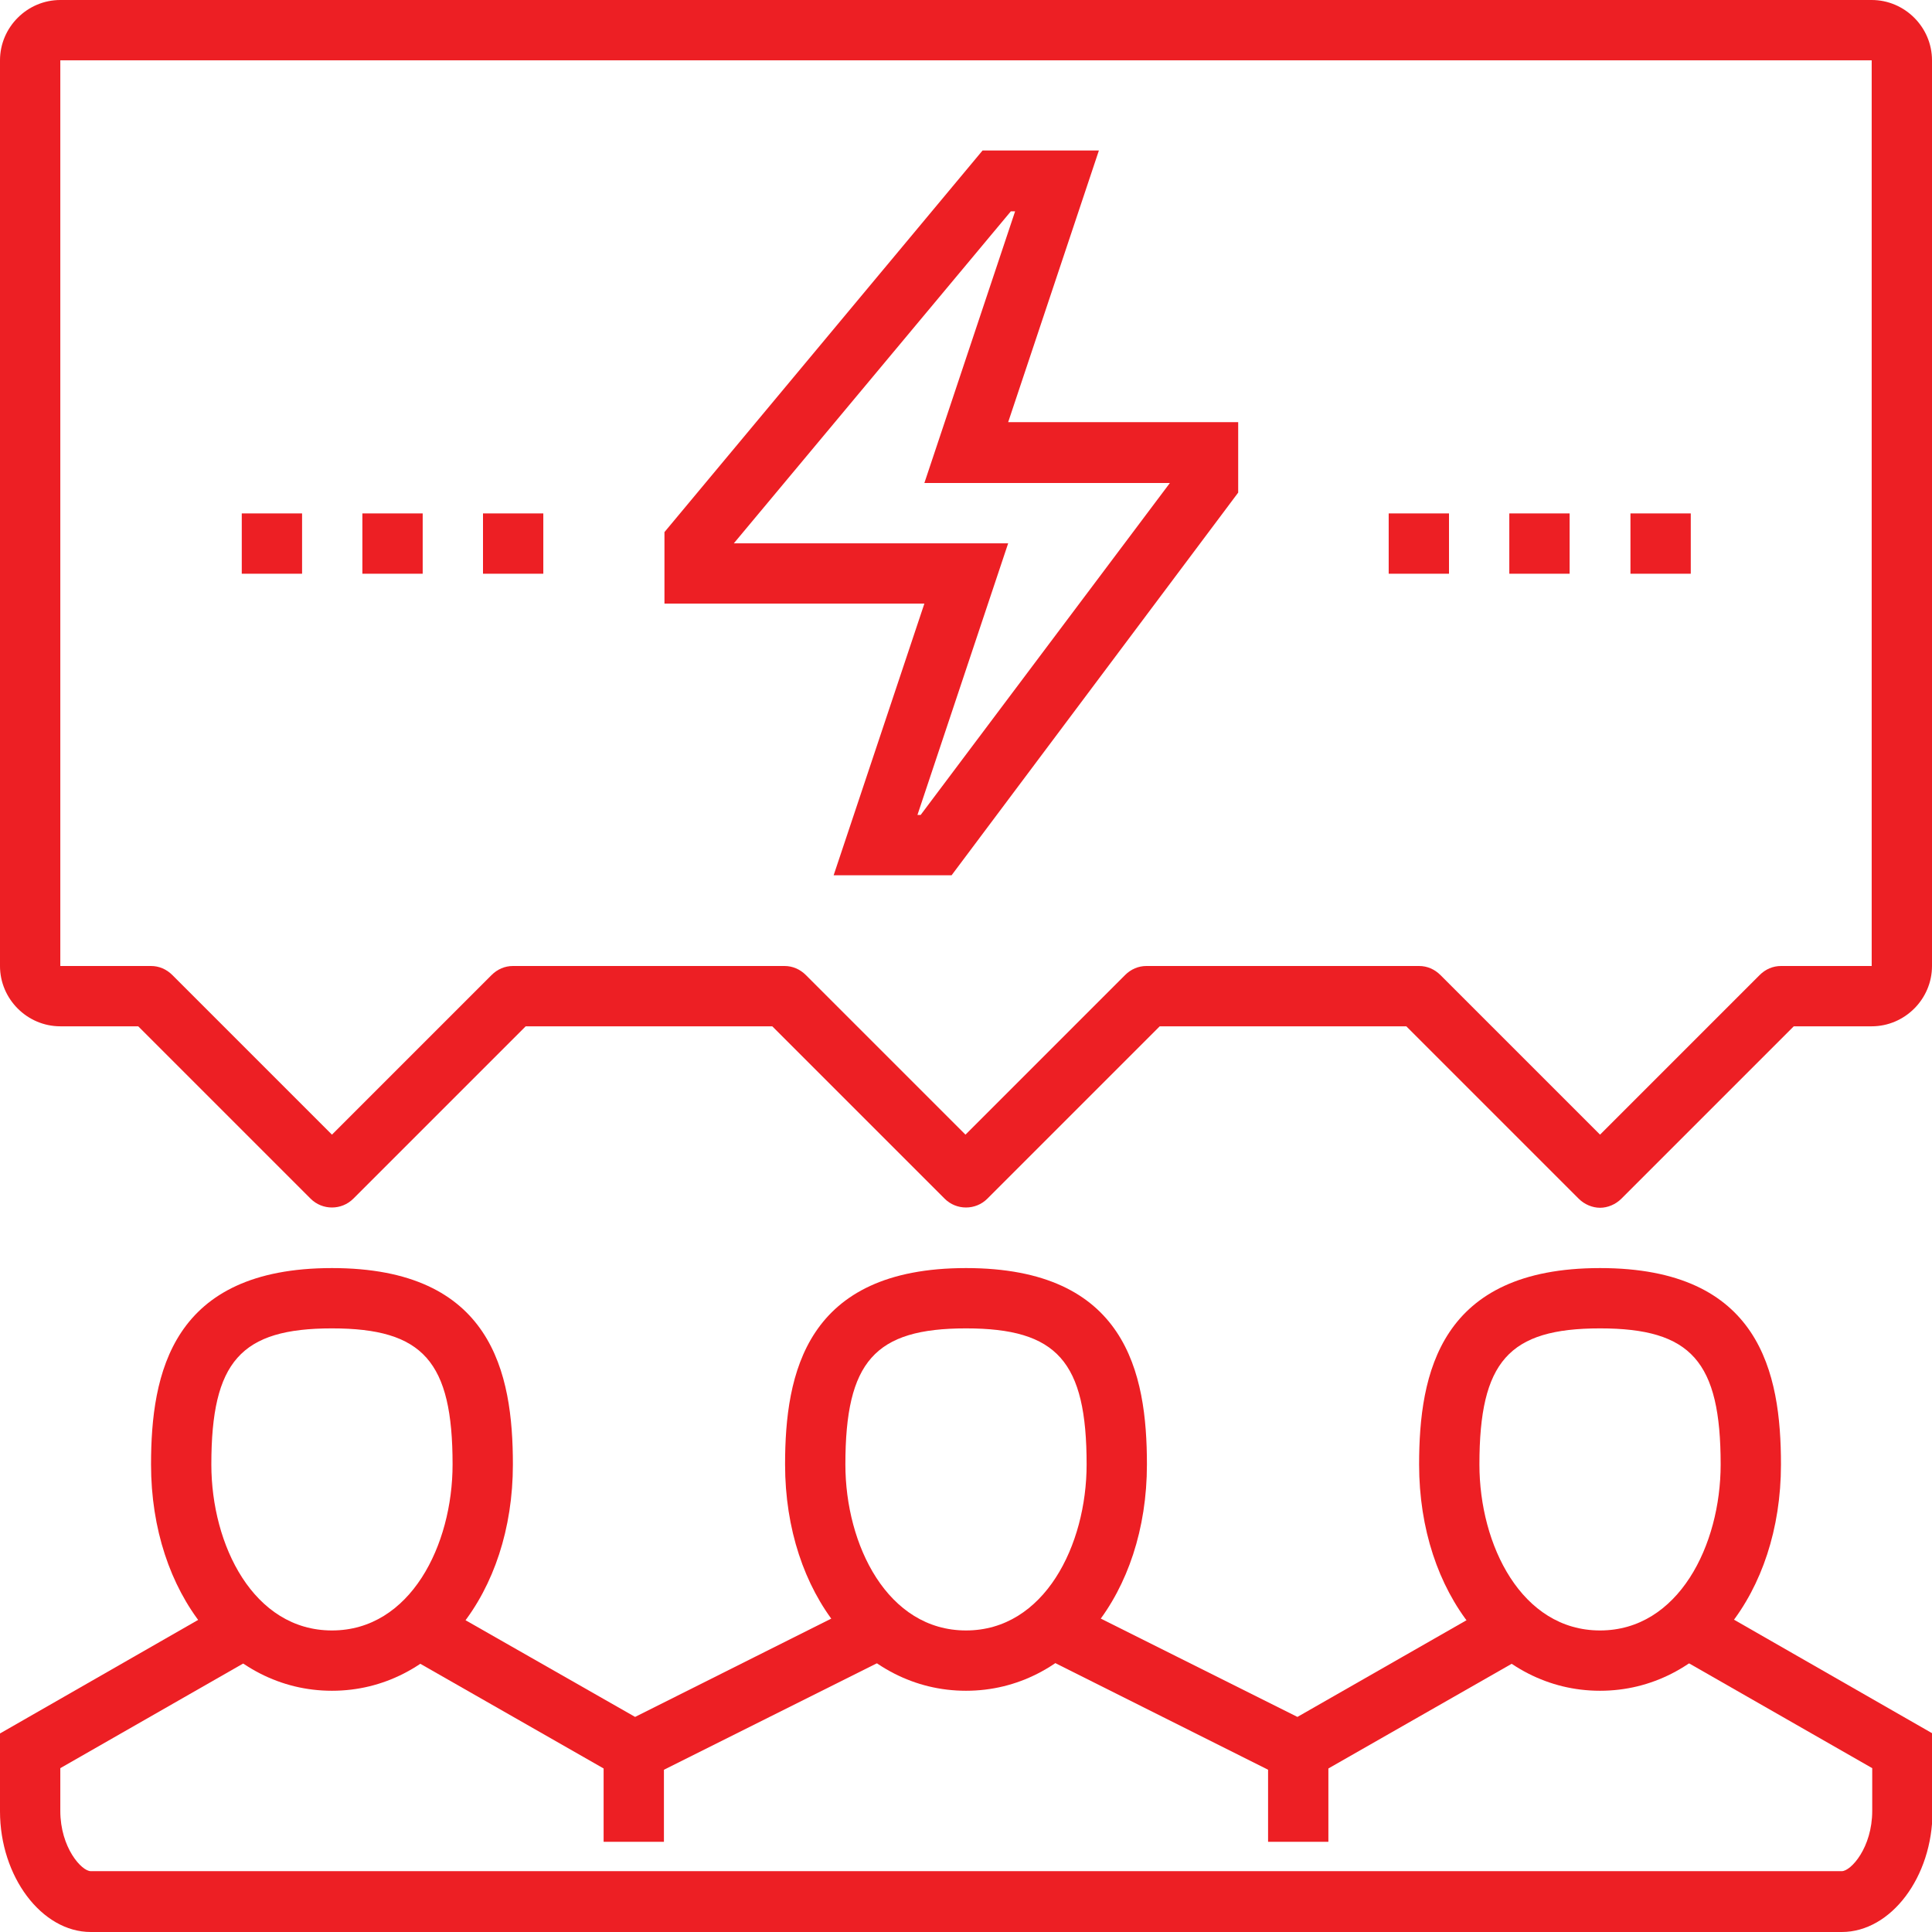
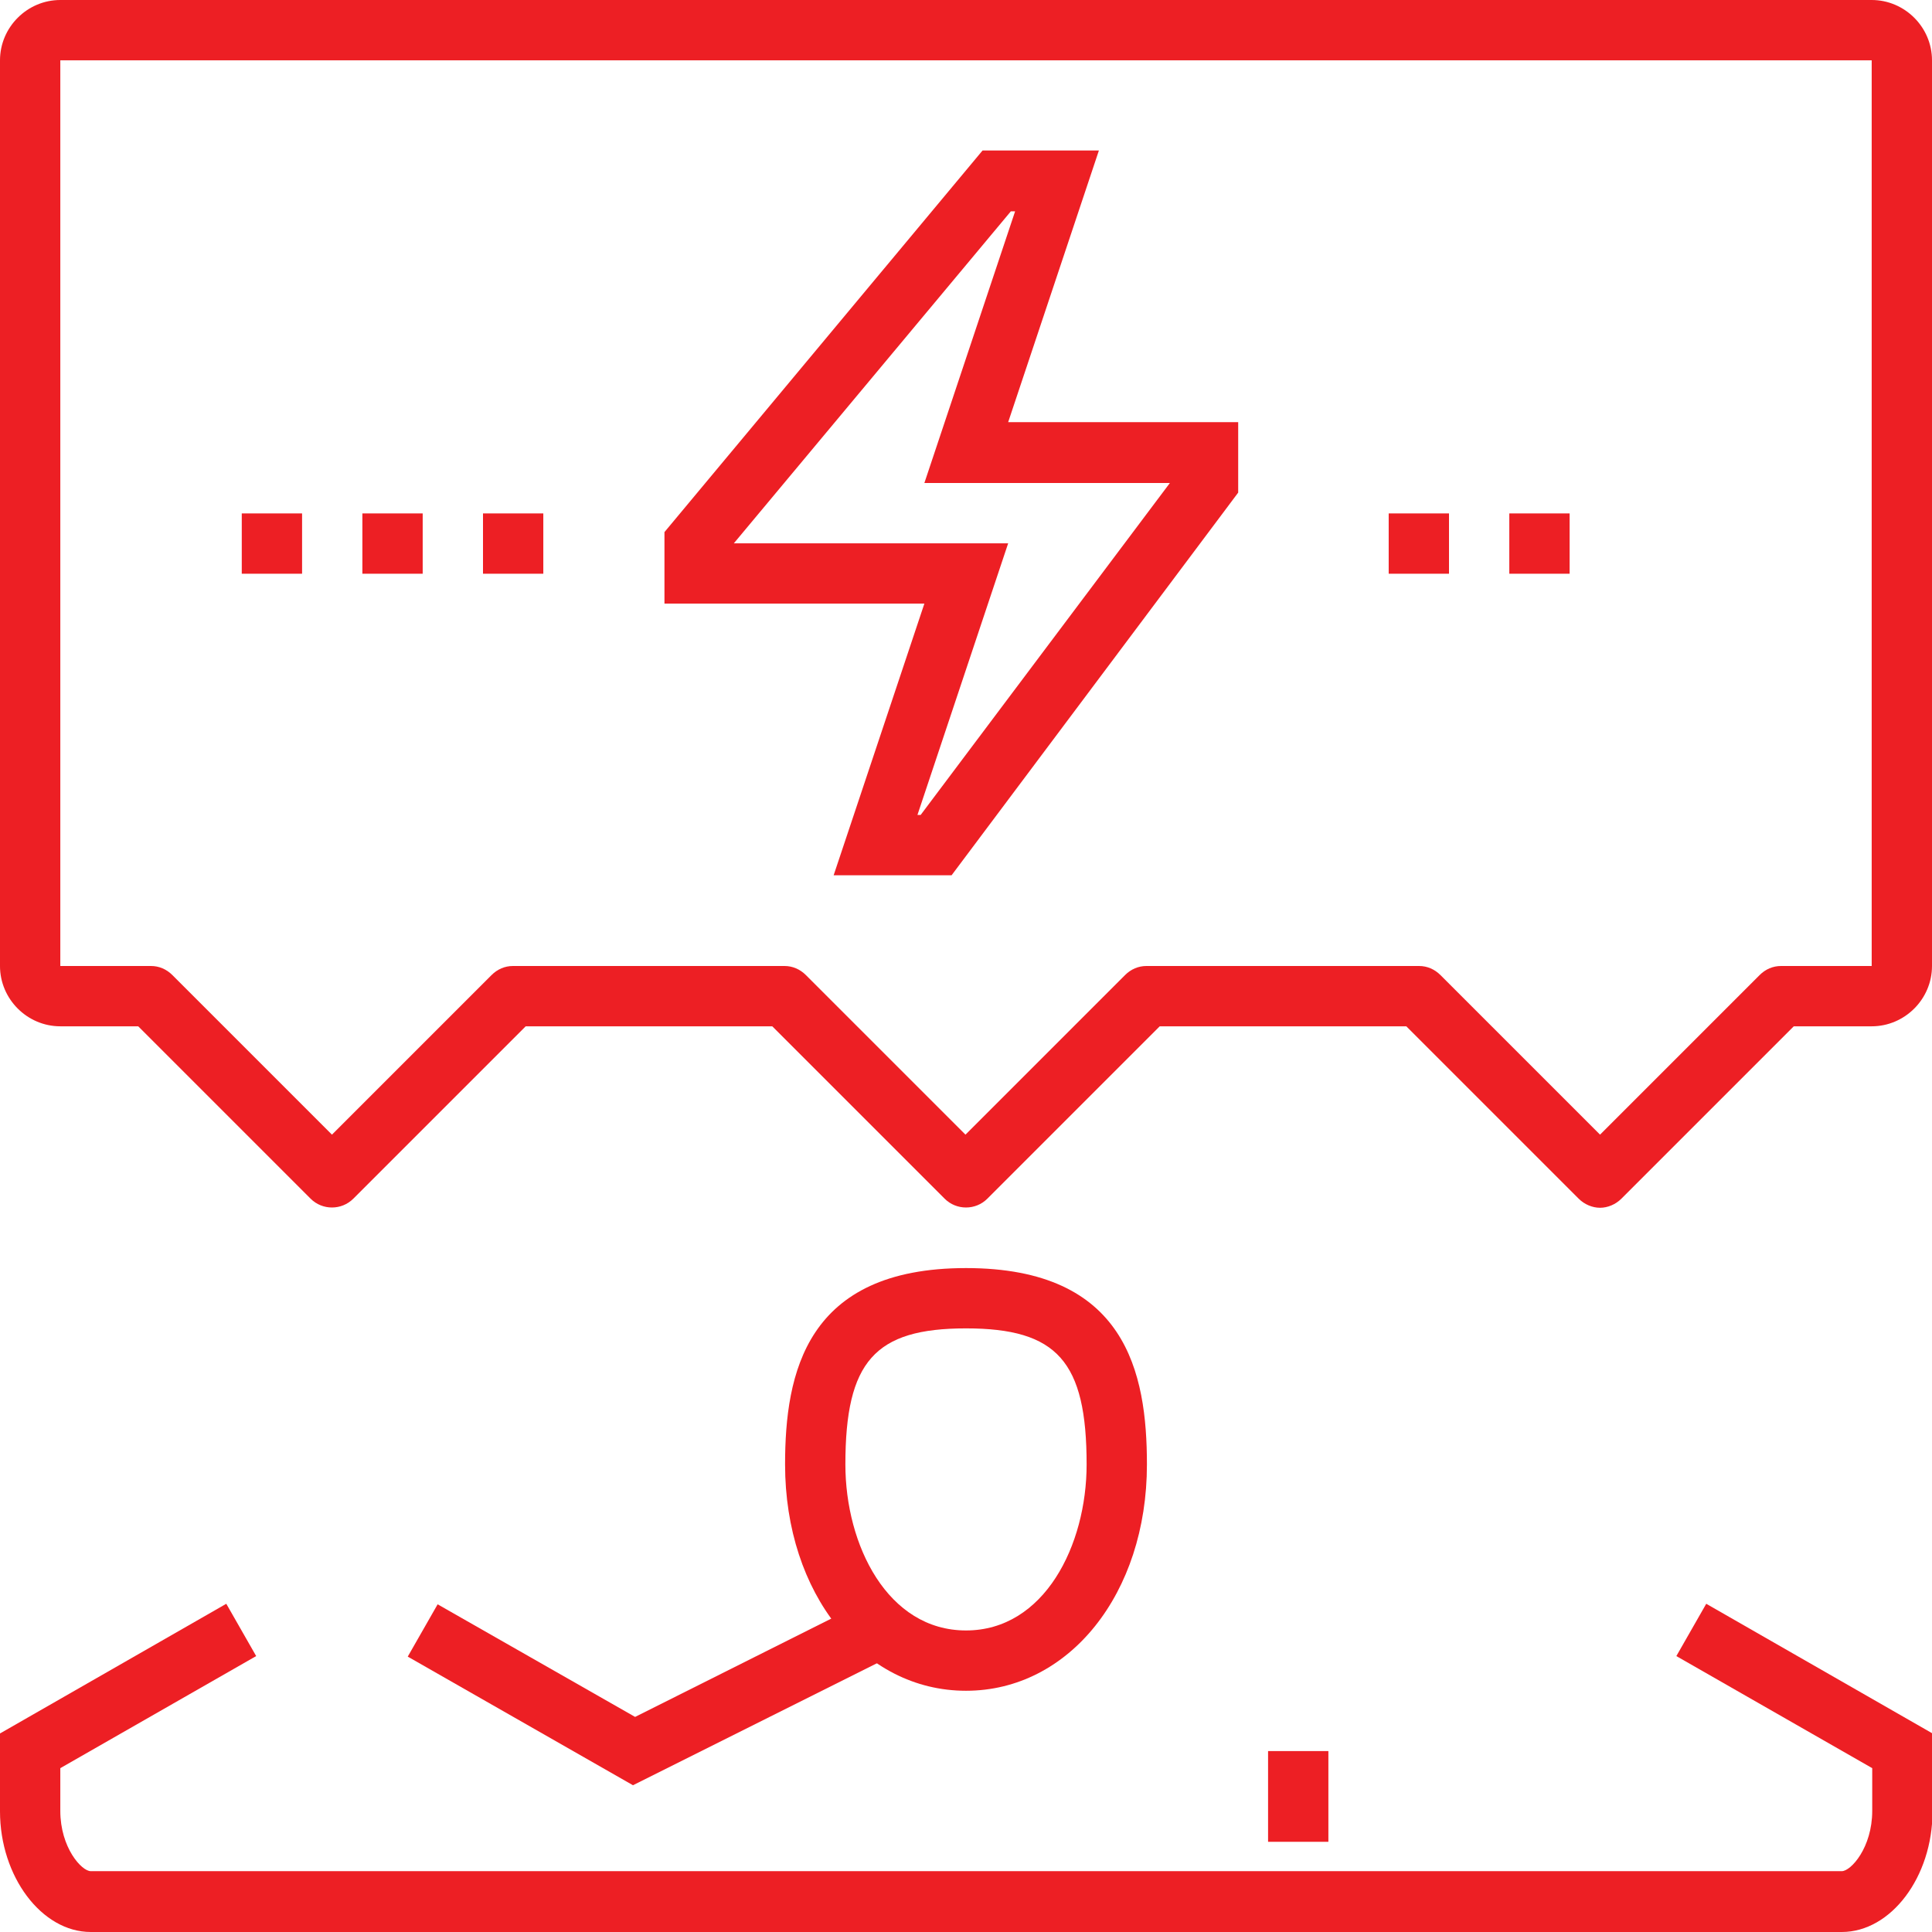
<svg xmlns="http://www.w3.org/2000/svg" id="Layer_2" data-name="Layer 2" viewBox="0 0 36.2 36.2">
  <defs>
    <style> .cls-1 { fill: #ed1f24; } </style>
  </defs>
  <g id="Layer_1-2" data-name="Layer 1">
    <g>
      <g>
        <polygon class="cls-1" points="11.86 33.45 7.64 31.04 8.2 30.06 11.9 32.17 16.15 30.04 16.66 31.05 11.86 33.45" />
        <path class="cls-1" d="M34.51,36.2H1.7c-.92,0-1.7-1.04-1.7-2.26v-1.46l4.24-2.43.56.98-3.67,2.1v.8c0,.69.4,1.13.57,1.13h32.81c.17,0,.57-.44.57-1.13v-.8l-3.67-2.1.56-.98,4.24,2.43v1.46c0,1.23-.78,2.26-1.7,2.26Z" />
-         <polygon class="cls-1" points="24.34 33.45 19.55 31.05 20.05 30.04 24.31 32.17 28 30.06 28.56 31.04 24.34 33.45" />
-         <path class="cls-1" d="M6.22,31.68c-1.93,0-3.39-1.82-3.39-4.24,0-1.71.39-3.68,3.39-3.68s3.39,1.96,3.39,3.68c0,2.42-1.46,4.24-3.39,4.24ZM6.22,24.89c-1.71,0-2.26.62-2.26,2.55,0,1.51.79,3.11,2.26,3.11s2.26-1.6,2.26-3.11c0-1.93-.55-2.55-2.26-2.55Z" />
        <path class="cls-1" d="M18.1,31.68c-1.93,0-3.39-1.82-3.39-4.24,0-1.71.39-3.68,3.39-3.68s3.39,1.96,3.39,3.68c0,2.42-1.46,4.24-3.39,4.24ZM18.1,24.89c-1.71,0-2.26.62-2.26,2.55,0,1.51.79,3.11,2.26,3.11s2.26-1.6,2.26-3.11c0-1.93-.55-2.55-2.26-2.55Z" />
-         <path class="cls-1" d="M29.98,31.68c-1.93,0-3.39-1.82-3.39-4.24,0-1.71.39-3.68,3.39-3.68s3.39,1.96,3.39,3.68c0,2.42-1.46,4.24-3.39,4.24ZM29.98,24.89c-1.71,0-2.26.62-2.26,2.55,0,1.51.79,3.11,2.26,3.11s2.26-1.6,2.26-3.11c0-1.93-.55-2.55-2.26-2.55Z" />
-         <rect class="cls-1" x="11.31" y="32.81" width="1.13" height="1.7" />
        <rect class="cls-1" x="23.76" y="32.81" width="1.13" height="1.7" />
      </g>
      <path class="cls-1" d="M29.98,22.63c-.14,0-.29-.06-.4-.17l-3.23-3.23h-4.62l-3.23,3.23c-.22.22-.58.22-.8,0l-3.23-3.23h-4.62l-3.23,3.23c-.22.22-.58.22-.8,0l-3.23-3.23h-1.46c-.62,0-1.13-.51-1.13-1.13V1.13C0,.51.51,0,1.13,0h33.94c.62,0,1.13.51,1.13,1.13v16.97c0,.62-.51,1.13-1.13,1.13h-1.46l-3.23,3.23c-.11.11-.26.17-.4.17ZM21.5,18.1h5.09c.15,0,.29.06.4.17l2.99,2.99,2.99-2.99c.11-.11.25-.17.4-.17h1.7V1.13H1.13v16.97h1.7c.15,0,.29.06.4.17l2.99,2.99,2.99-2.99c.11-.11.25-.17.4-.17h5.09c.15,0,.29.06.4.17l2.99,2.99,2.99-2.99c.11-.11.25-.17.4-.17Z" />
      <path class="cls-1" d="M17.82,16.4h-2.2l1.7-5.09h-4.87v-1.34l5.96-7.15h2.18l-1.7,5.09h4.31v1.32l-5.37,7.17ZM17.19,15.27h.06l4.67-6.22h-4.6l1.7-5.09h-.08l-5.19,6.22h5.14l-1.7,5.09Z" />
      <rect class="cls-1" x="4.53" y="9.62" width="1.13" height="1.13" />
      <rect class="cls-1" x="6.79" y="9.62" width="1.13" height="1.13" />
      <rect class="cls-1" x="9.05" y="9.62" width="1.13" height="1.13" />
      <rect class="cls-1" x="26.02" y="9.62" width="1.13" height="1.13" />
      <rect class="cls-1" x="28.28" y="9.62" width="1.13" height="1.13" />
-       <rect class="cls-1" x="30.55" y="9.62" width="1.13" height="1.13" />
    </g>
  </g>
</svg>